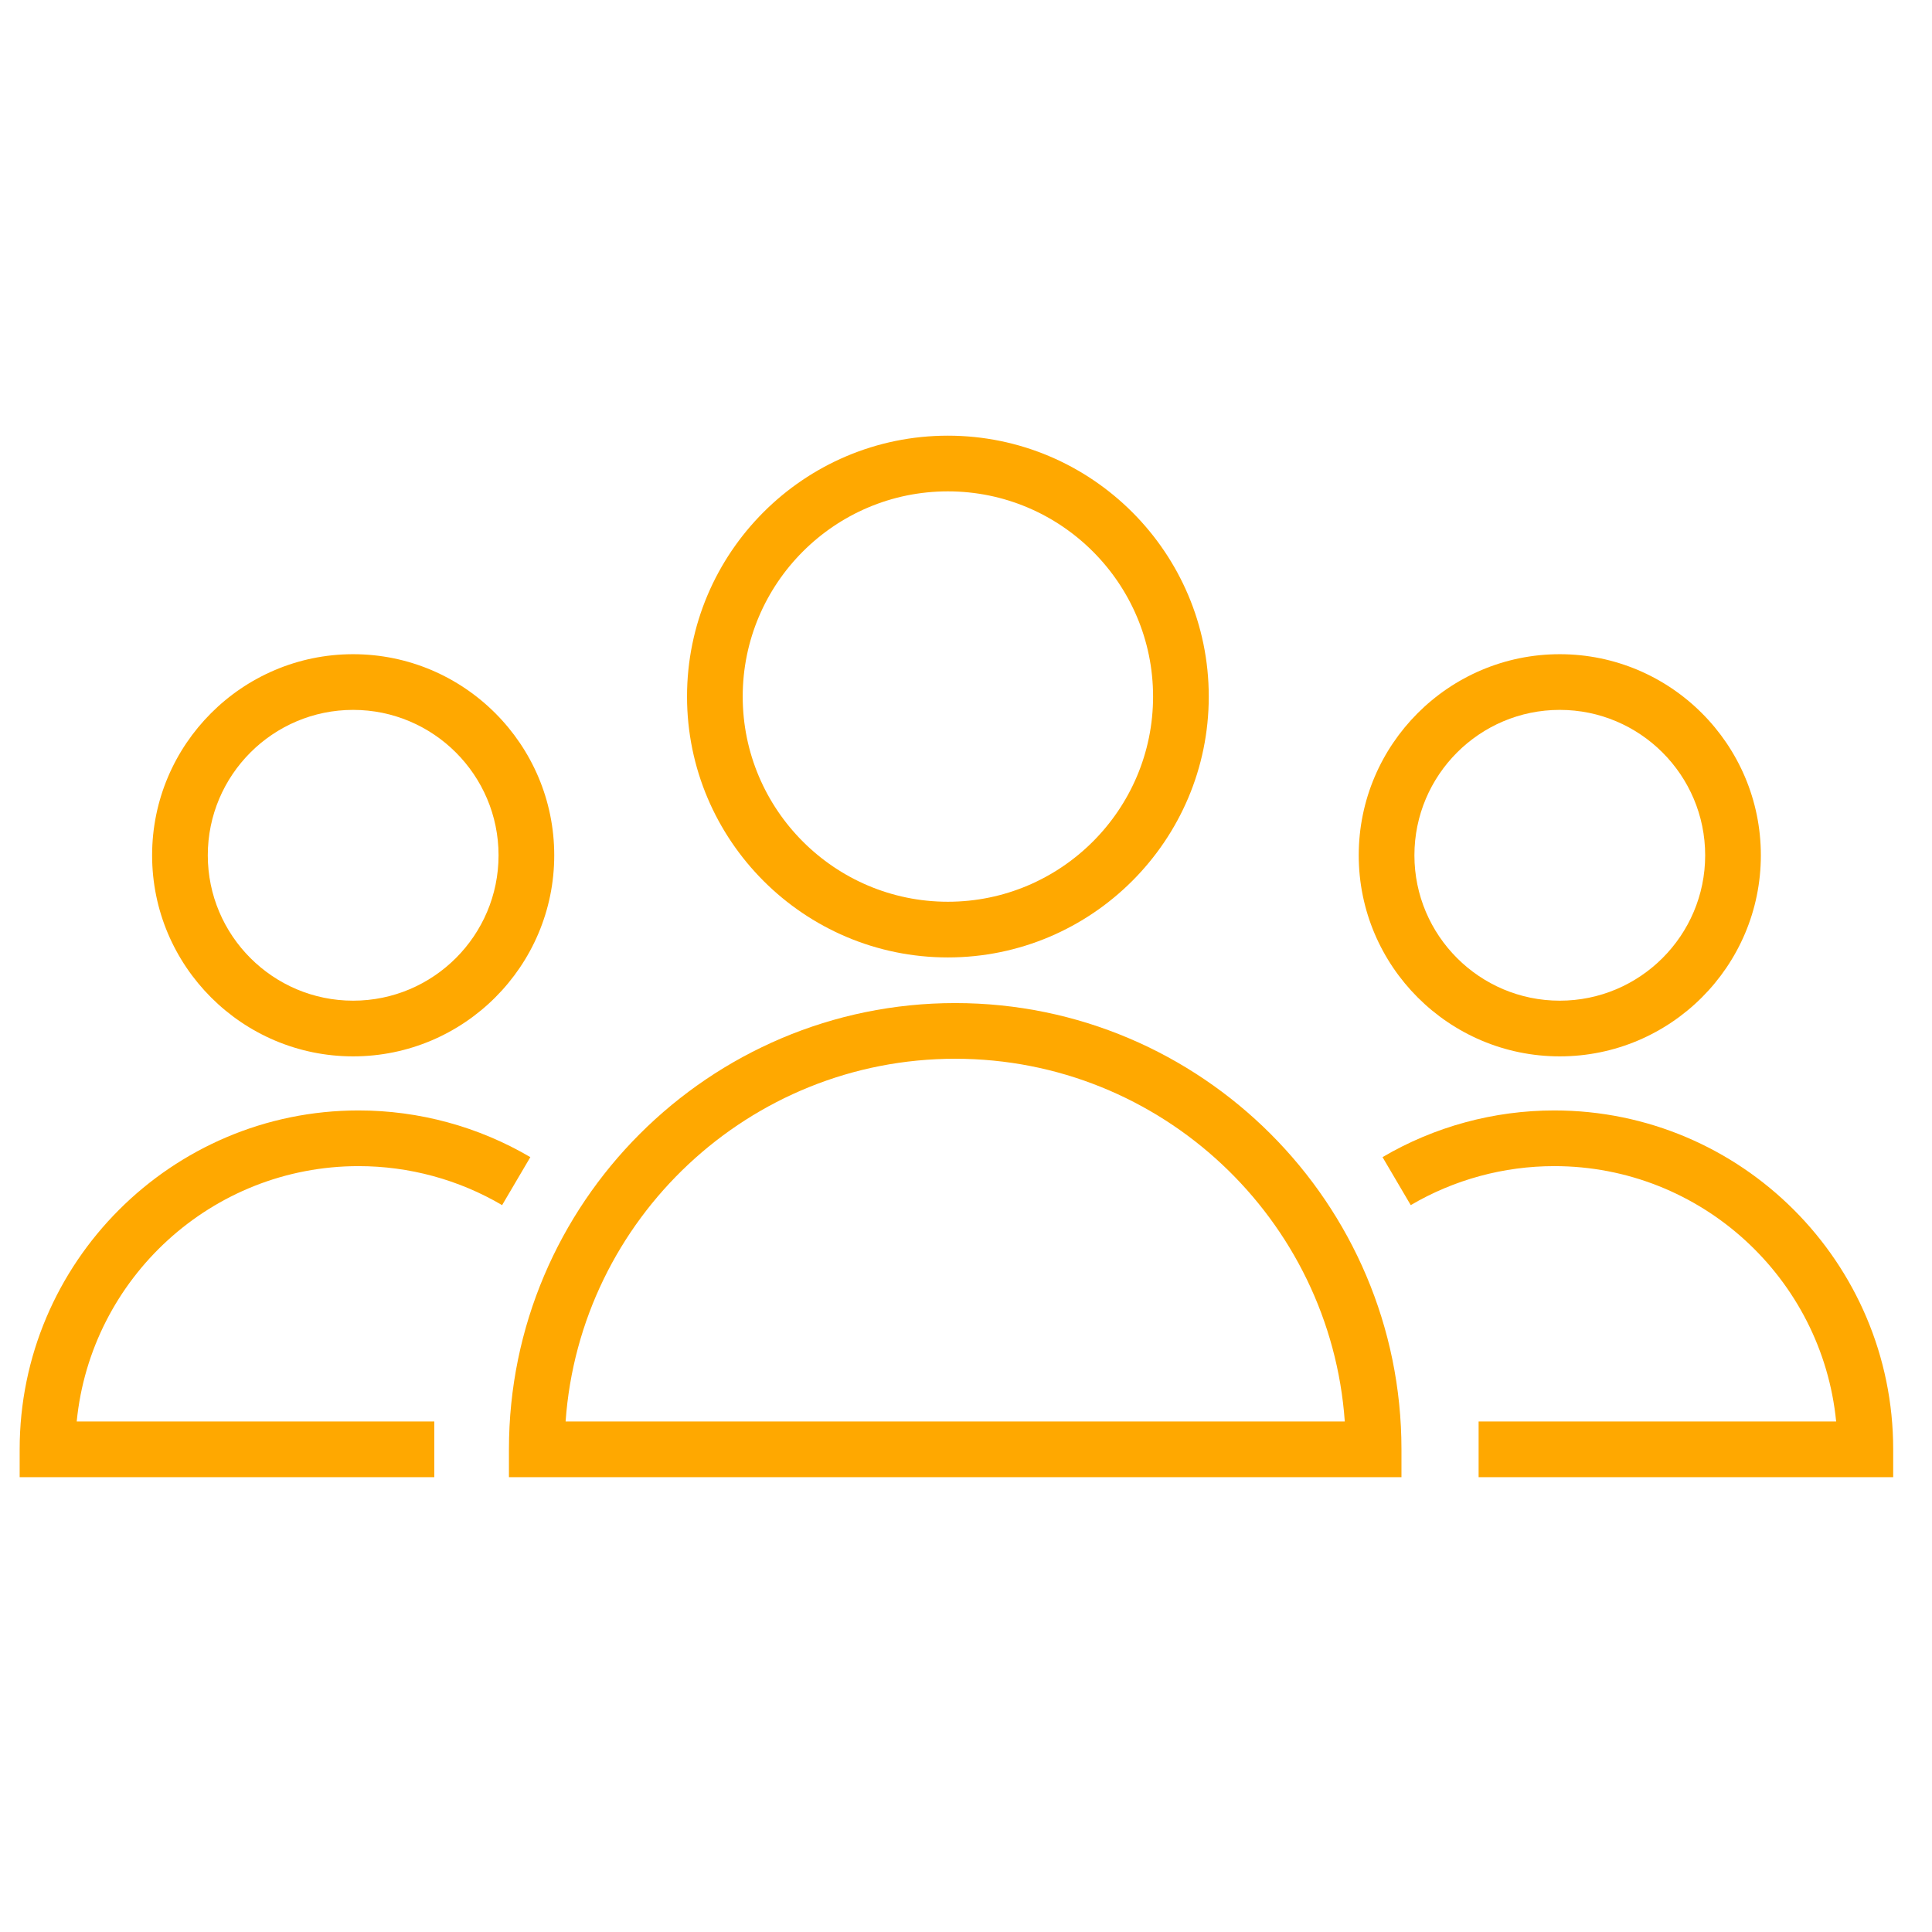
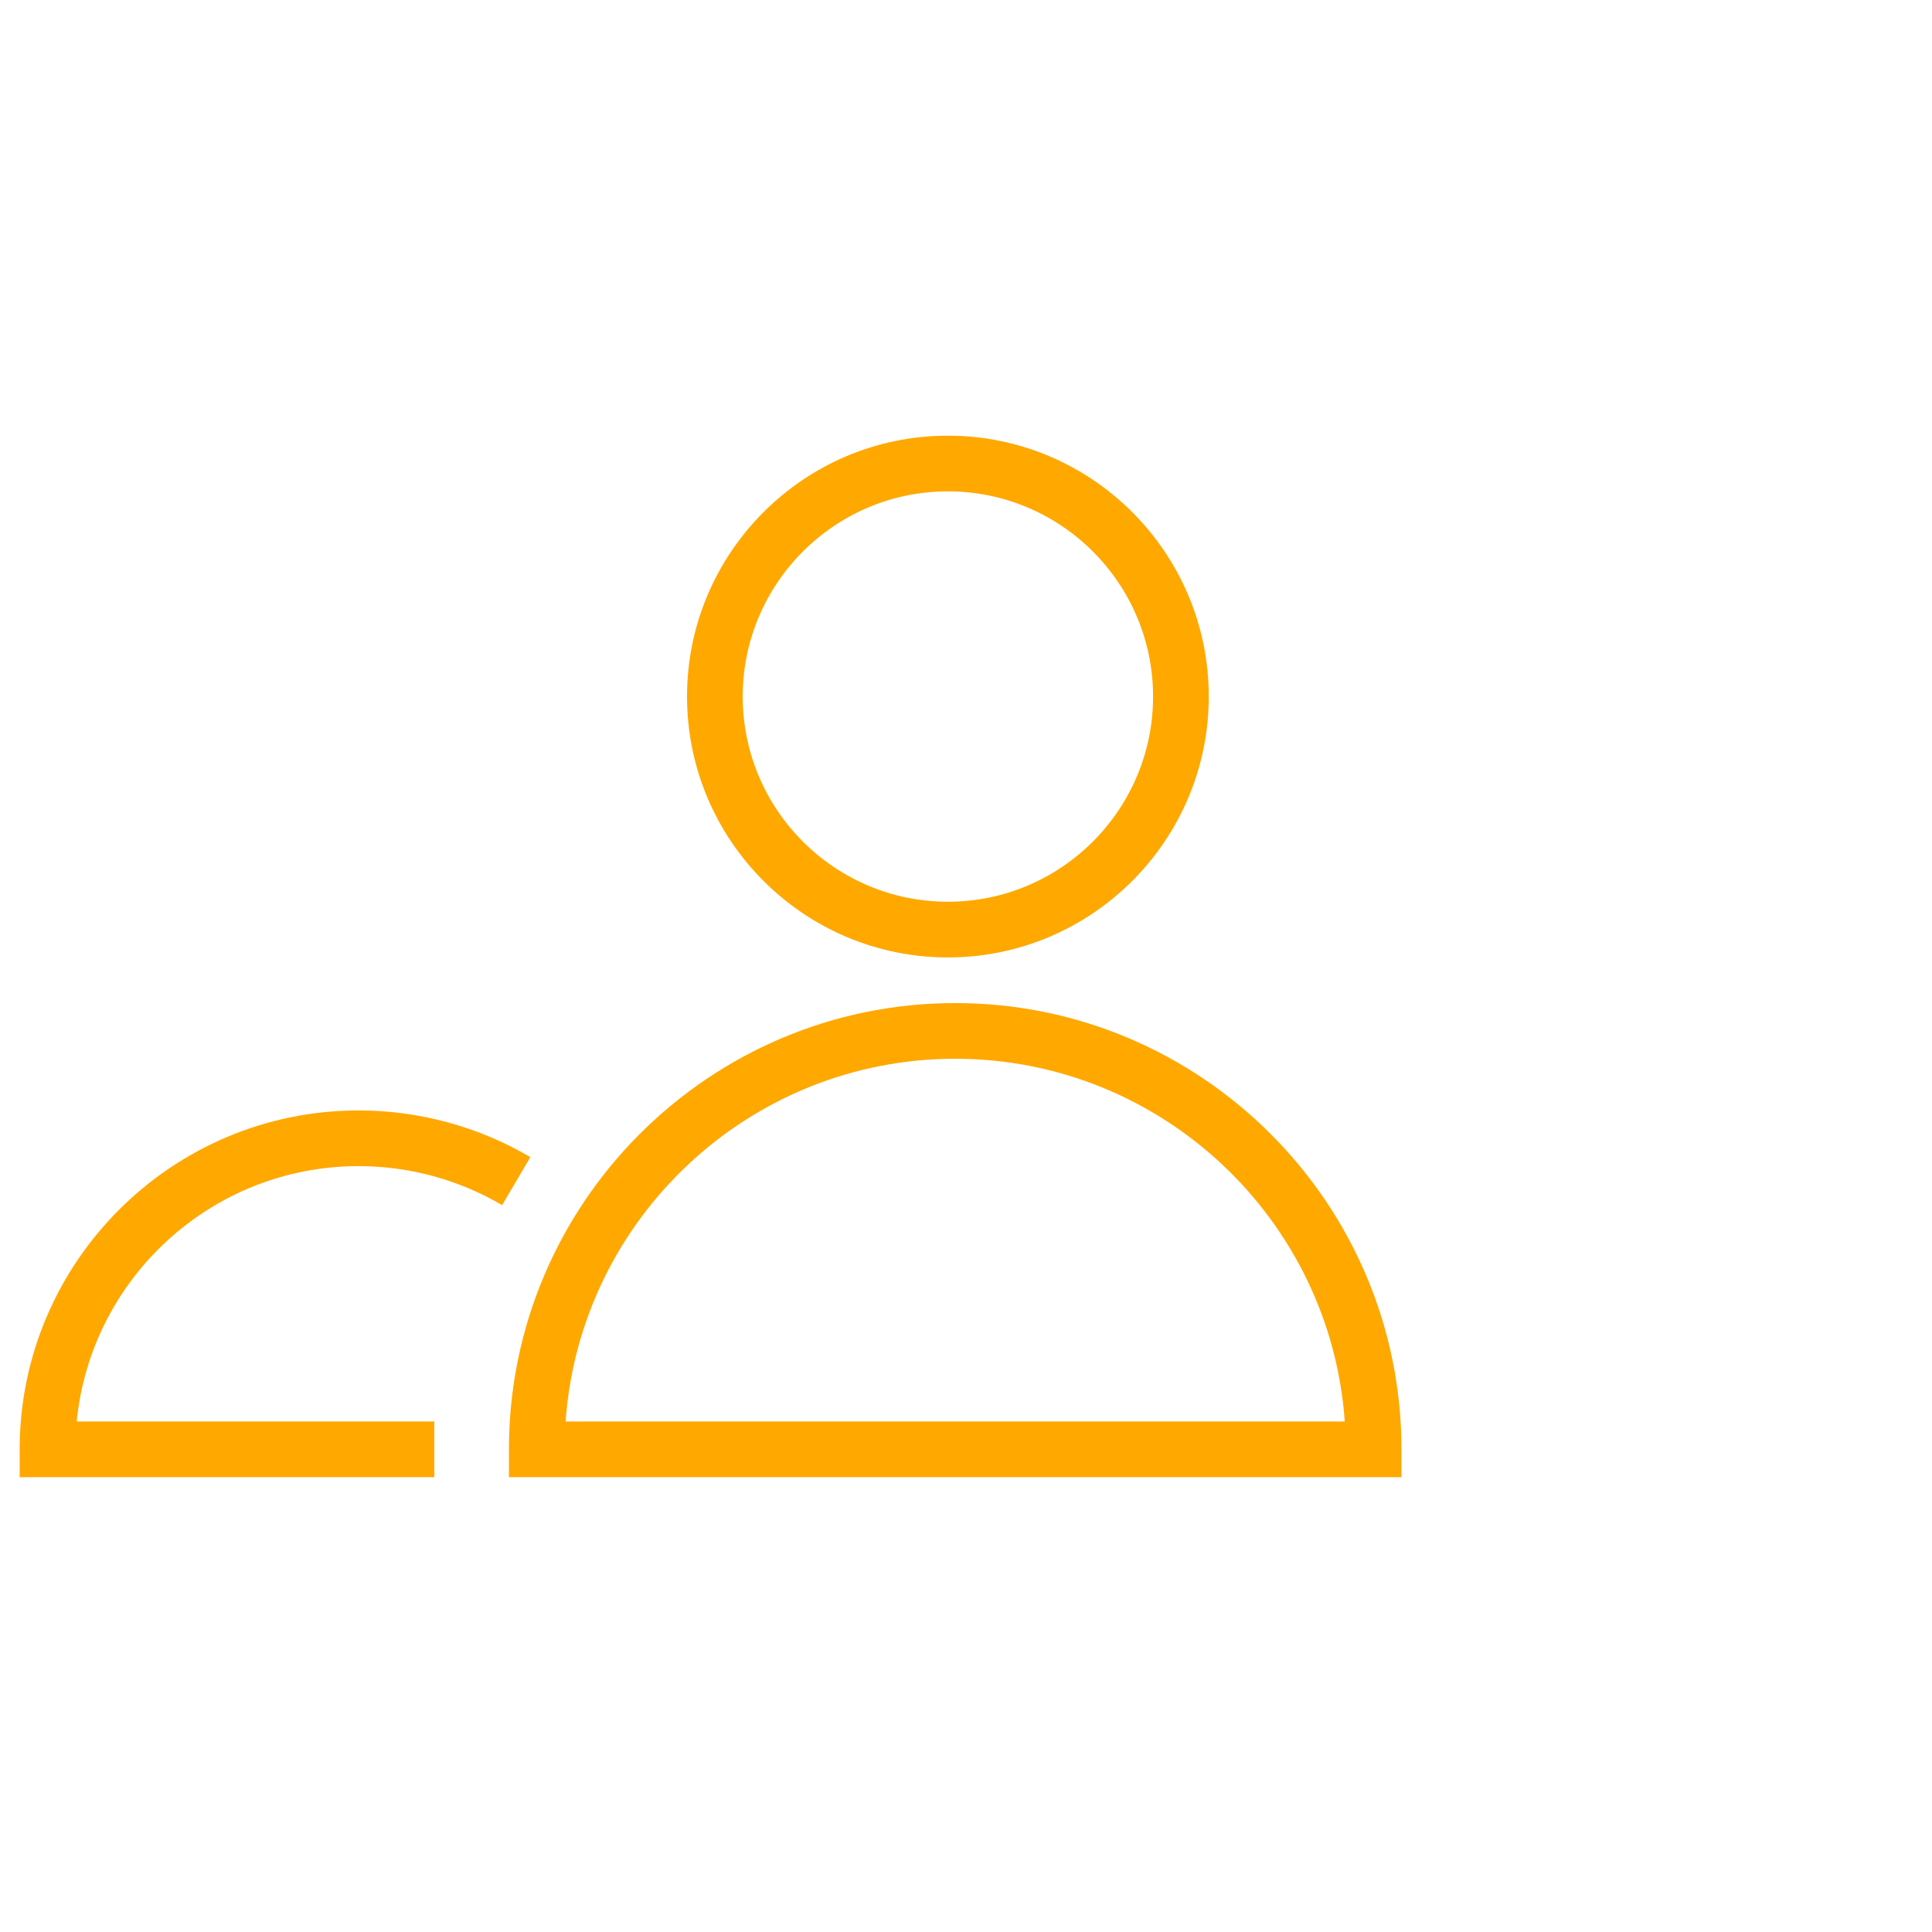
<svg xmlns="http://www.w3.org/2000/svg" width="101" height="101" viewBox="0 0 101 101" fill="none">
  <path d="M49.936 52.438C37.072 52.438 26.606 62.904 26.606 75.767V77.223H73.265V75.767C73.265 62.904 62.799 52.438 49.936 52.438ZM29.568 74.312C30.317 63.73 39.166 55.349 49.935 55.349C60.704 55.349 69.553 63.729 70.302 74.312H29.568Z" fill="#FFA800" />
  <path d="M49.552 50.052C57.073 50.052 63.191 43.933 63.191 36.413C63.191 28.893 57.072 22.776 49.552 22.776C42.033 22.776 35.916 28.894 35.916 36.413C35.917 43.933 42.034 50.052 49.552 50.052ZM49.552 25.687C55.467 25.687 60.28 30.499 60.28 36.413C60.28 42.328 55.467 47.141 49.552 47.141C43.638 47.141 38.827 42.328 38.827 36.413C38.828 30.499 43.638 25.687 49.552 25.687Z" fill="#FFA800" />
  <path d="M18.744 60.962C21.386 60.962 23.981 61.667 26.249 63.001L27.725 60.492C25.01 58.895 21.904 58.051 18.744 58.051C8.975 58.051 1.028 65.998 1.028 75.768V77.224H22.705V74.313H4.01C4.743 66.828 11.072 60.962 18.744 60.962Z" fill="#FFA800" />
-   <path d="M18.461 55.224C24.258 55.224 28.974 50.509 28.974 44.713C28.974 38.916 24.258 34.2 18.461 34.2C12.666 34.2 7.952 38.916 7.952 44.713C7.951 50.509 12.666 55.224 18.461 55.224ZM18.461 37.111C22.653 37.111 26.063 40.521 26.063 44.713C26.063 48.904 22.653 52.313 18.461 52.313C14.271 52.313 10.863 48.904 10.863 44.713C10.862 40.521 14.271 37.111 18.461 37.111Z" fill="#FFA800" />
-   <path d="M81.256 58.051C78.096 58.051 74.99 58.895 72.275 60.492L73.75 63.001C76.018 61.667 78.613 60.962 81.255 60.962C88.928 60.962 95.256 66.829 95.989 74.312H77.298V77.223H98.971V75.767C98.972 65.998 91.025 58.051 81.256 58.051Z" fill="#FFA800" />
-   <path d="M81.54 55.224C87.337 55.224 92.053 50.509 92.053 44.713C92.053 38.916 87.337 34.2 81.54 34.2C75.745 34.2 71.031 38.916 71.031 44.713C71.031 50.509 75.745 55.224 81.54 55.224ZM81.54 37.111C85.732 37.111 89.142 40.521 89.142 44.713C89.142 48.904 85.732 52.313 81.54 52.313C77.35 52.313 73.942 48.904 73.942 44.713C73.942 40.521 77.35 37.111 81.54 37.111Z" fill="#FFA800" />
</svg>